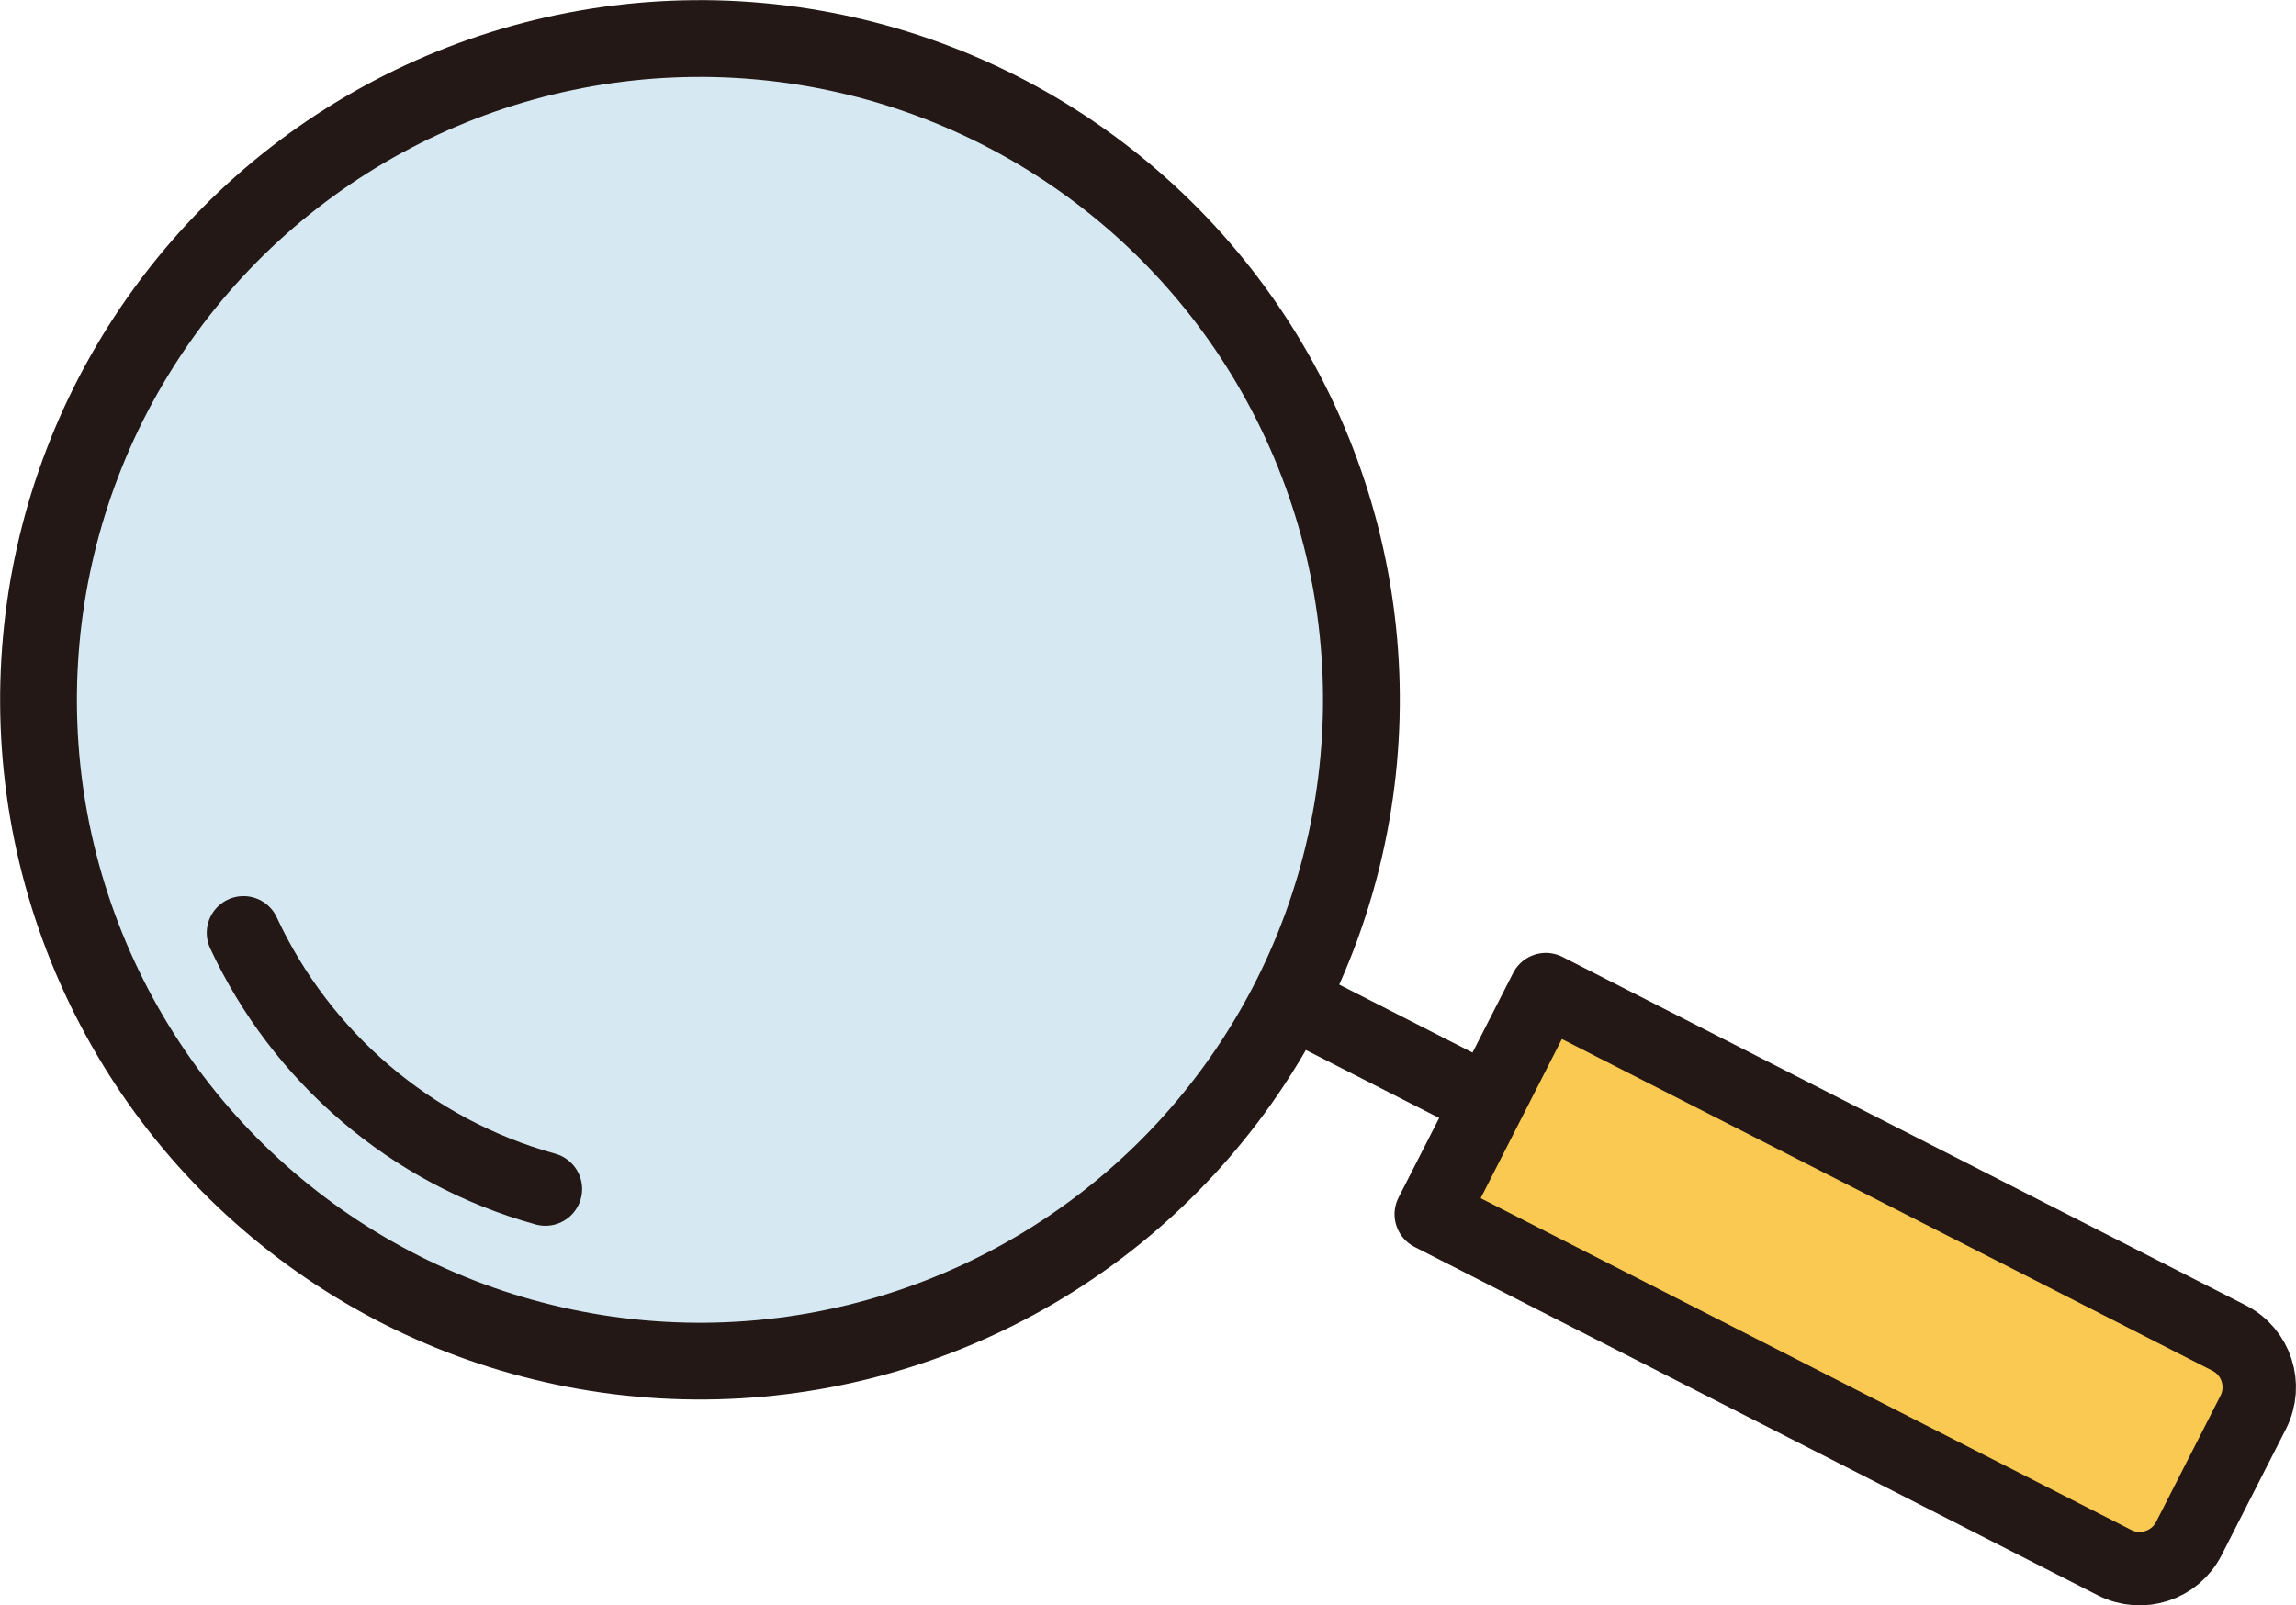
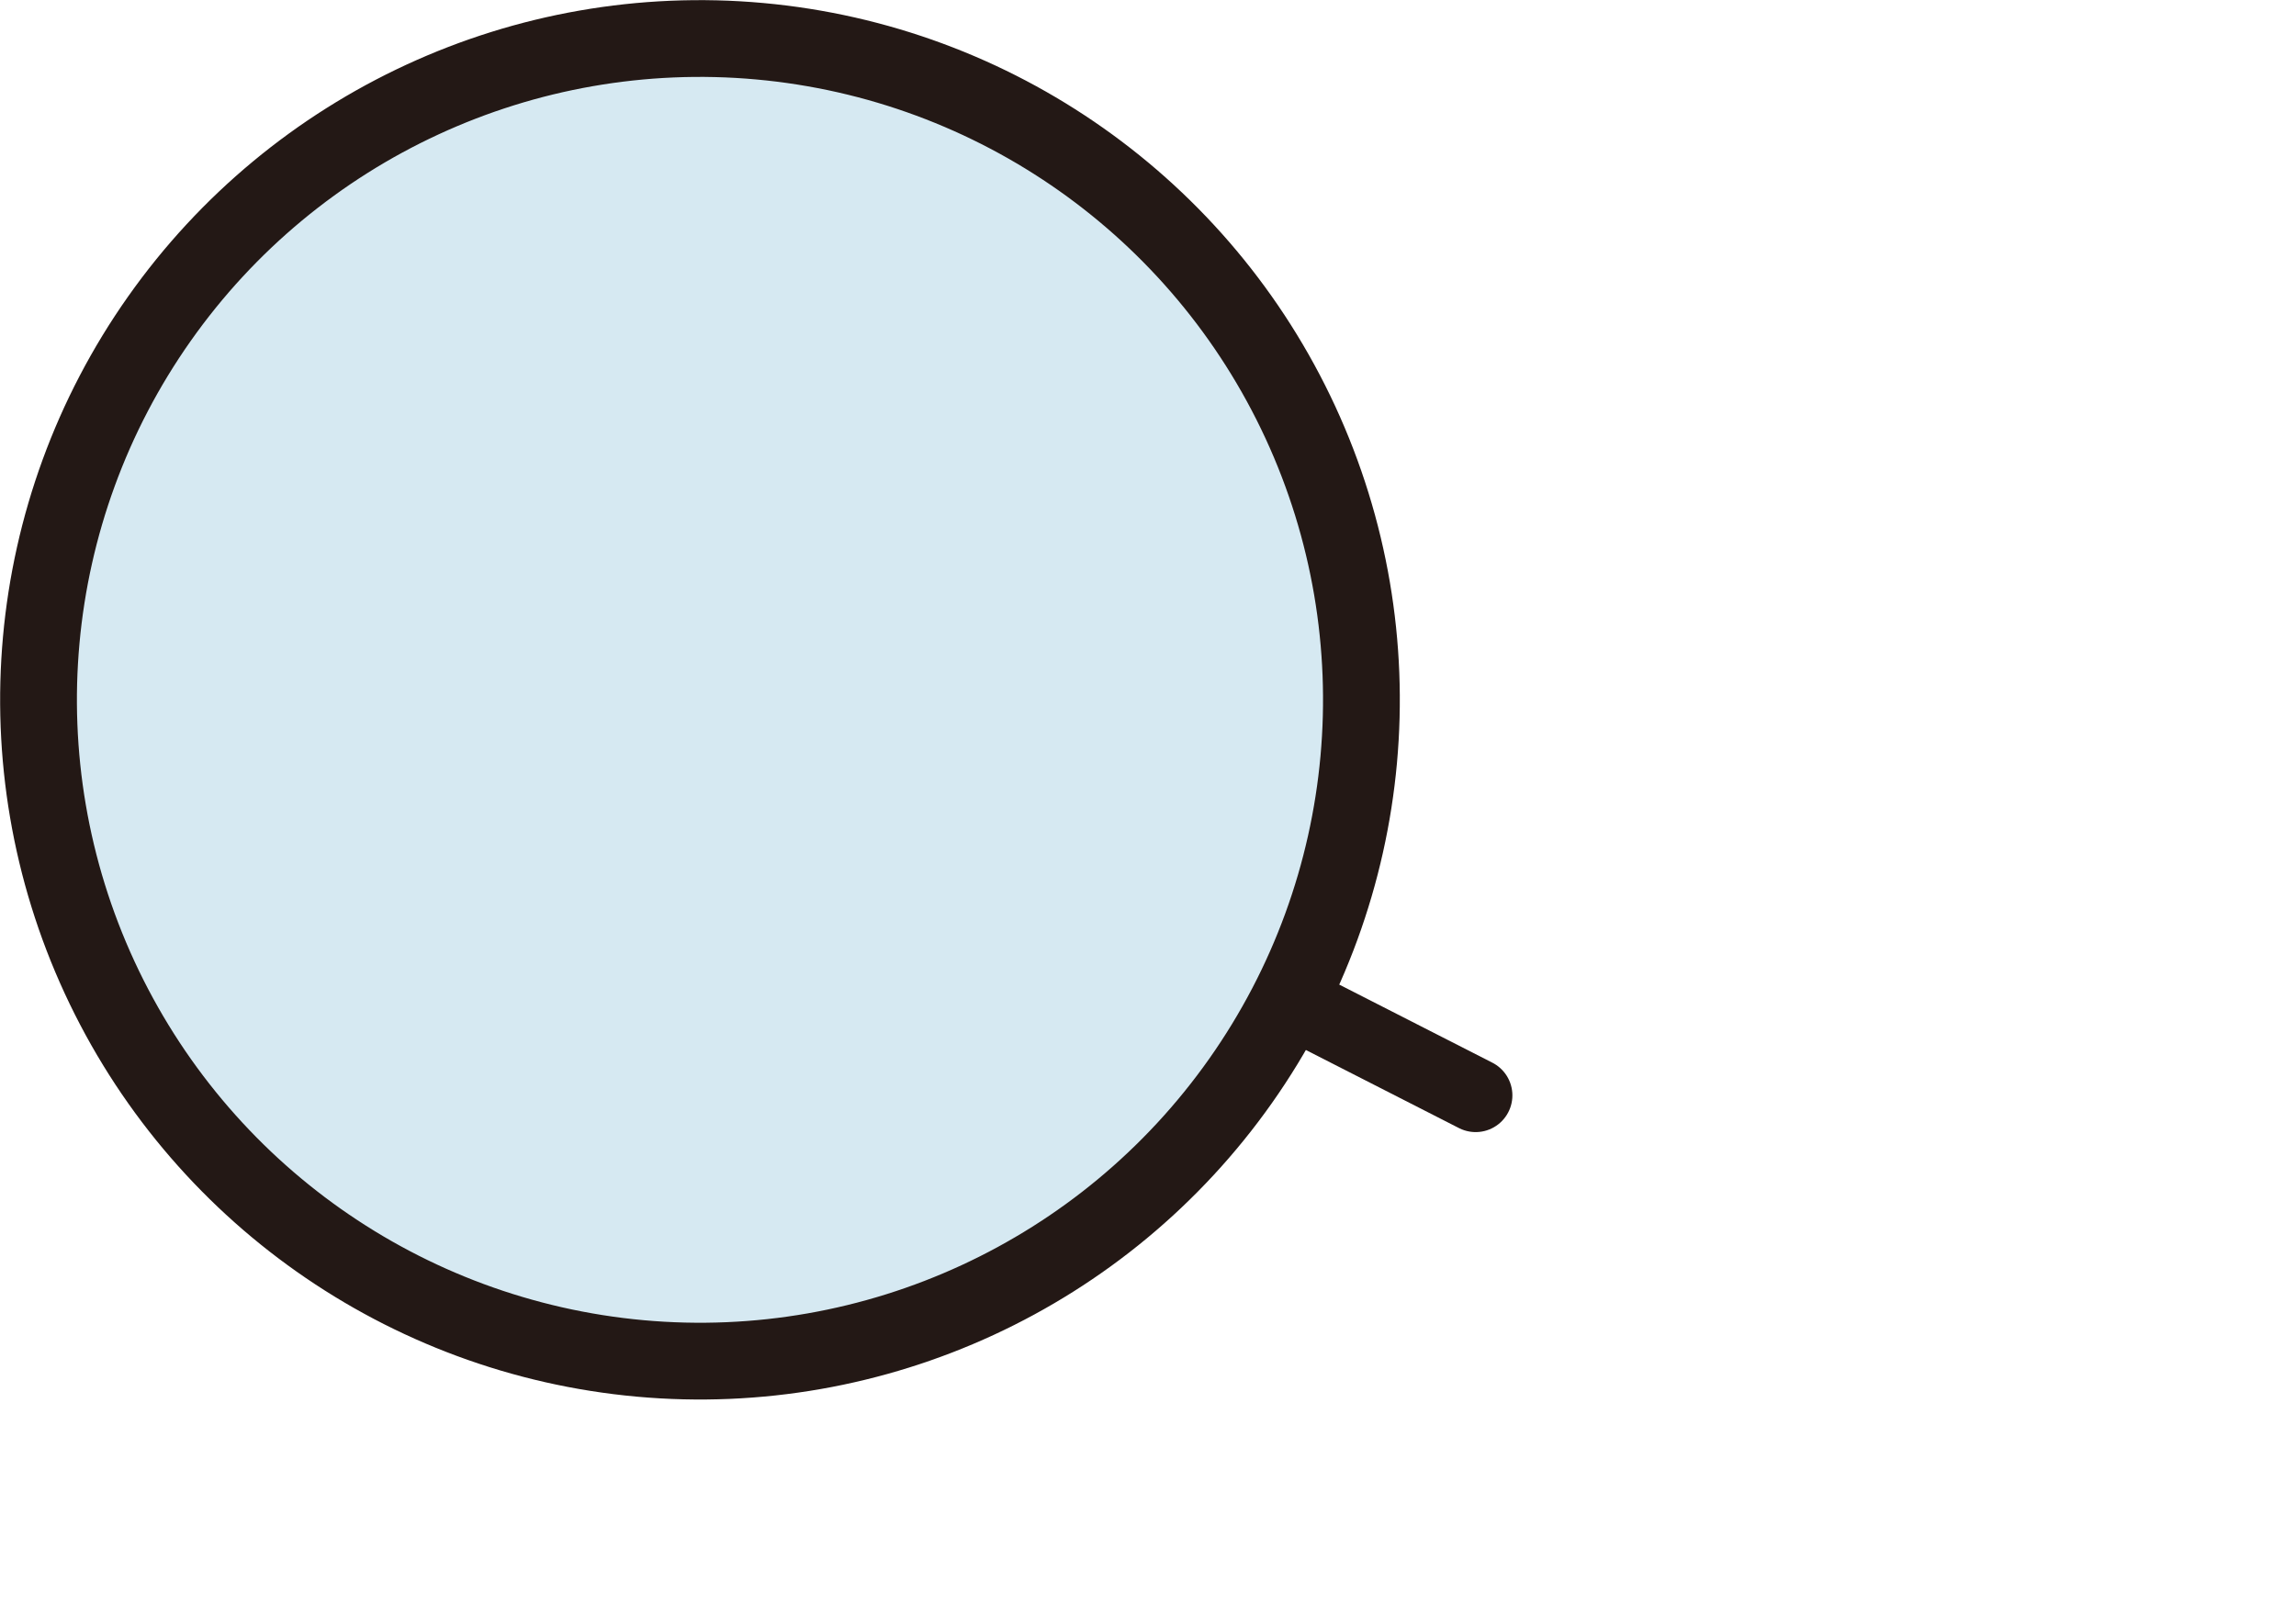
<svg xmlns="http://www.w3.org/2000/svg" id="_レイヤー_1" data-name="レイヤー 1" viewBox="0 0 93.443 65.351">
  <defs>
    <style>
      .cls-1 {
        fill: rgba(187, 218, 234, .6);
        stroke-width: 3.125px;
      }

      .cls-1, .cls-2 {
        stroke: #231815;
        stroke-linecap: round;
        stroke-linejoin: round;
      }

      .cls-3 {
        fill: #fac952;
        stroke-width: 0px;
      }

      .cls-2 {
        fill: none;
        stroke-width: 2.989px;
      }
    </style>
  </defs>
-   <path class="cls-3" d="M89.083,62.628l2.619-5.136c.564-1.106.125-2.46-.981-3.024l-27.808-14.183-4.663,9.143,27.806,14.182c1.107.565,2.463.125,3.027-.982Z" />
  <g>
    <circle class="cls-1" cx="28.488" cy="28.488" r="26.92" transform="translate(-2.46 54.283) rotate(-84.811)" />
-     <path class="cls-2" d="M9.909,37.973c2.334,5.023,6.786,8.908,12.287,10.43" />
    <line class="cls-2" x1="52.98" y1="40.98" x2="60.057" y2="44.59" />
-     <path class="cls-2" d="M89.083,62.628l2.619-5.136c.564-1.106.125-2.46-.981-3.024l-27.808-14.183-4.663,9.143,27.806,14.182c1.107.565,2.463.125,3.027-.982Z" />
  </g>
</svg>